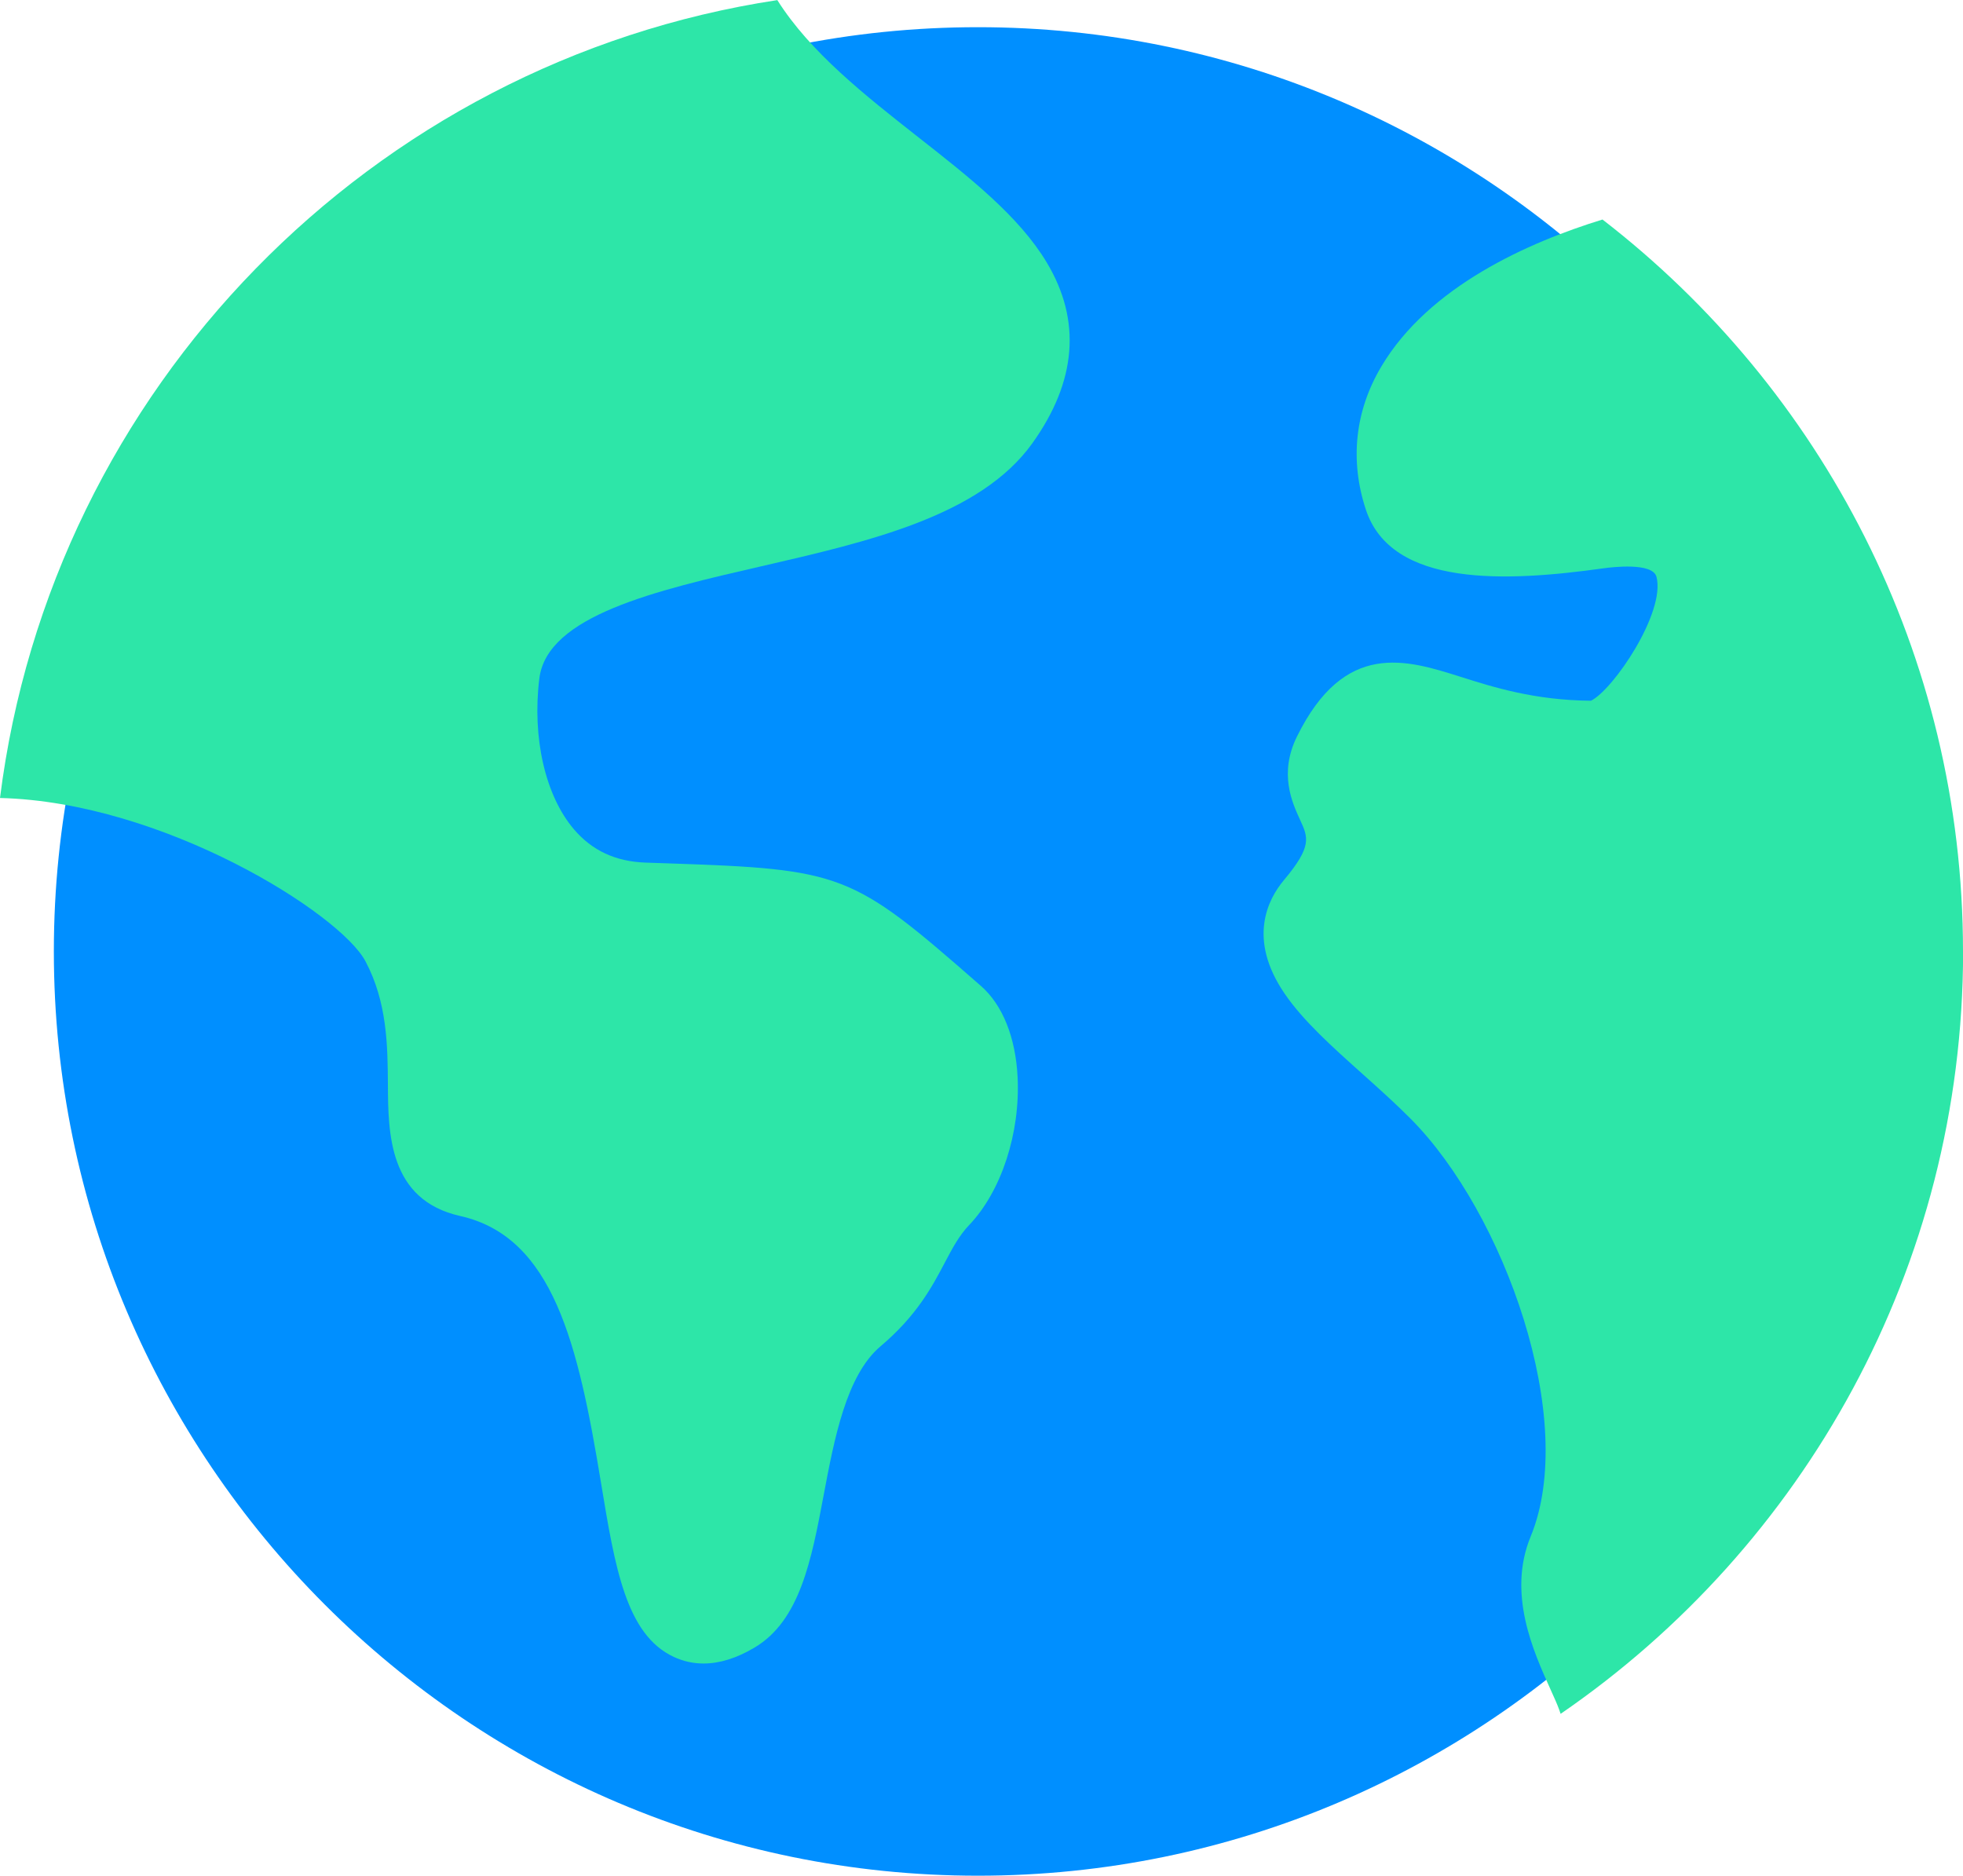
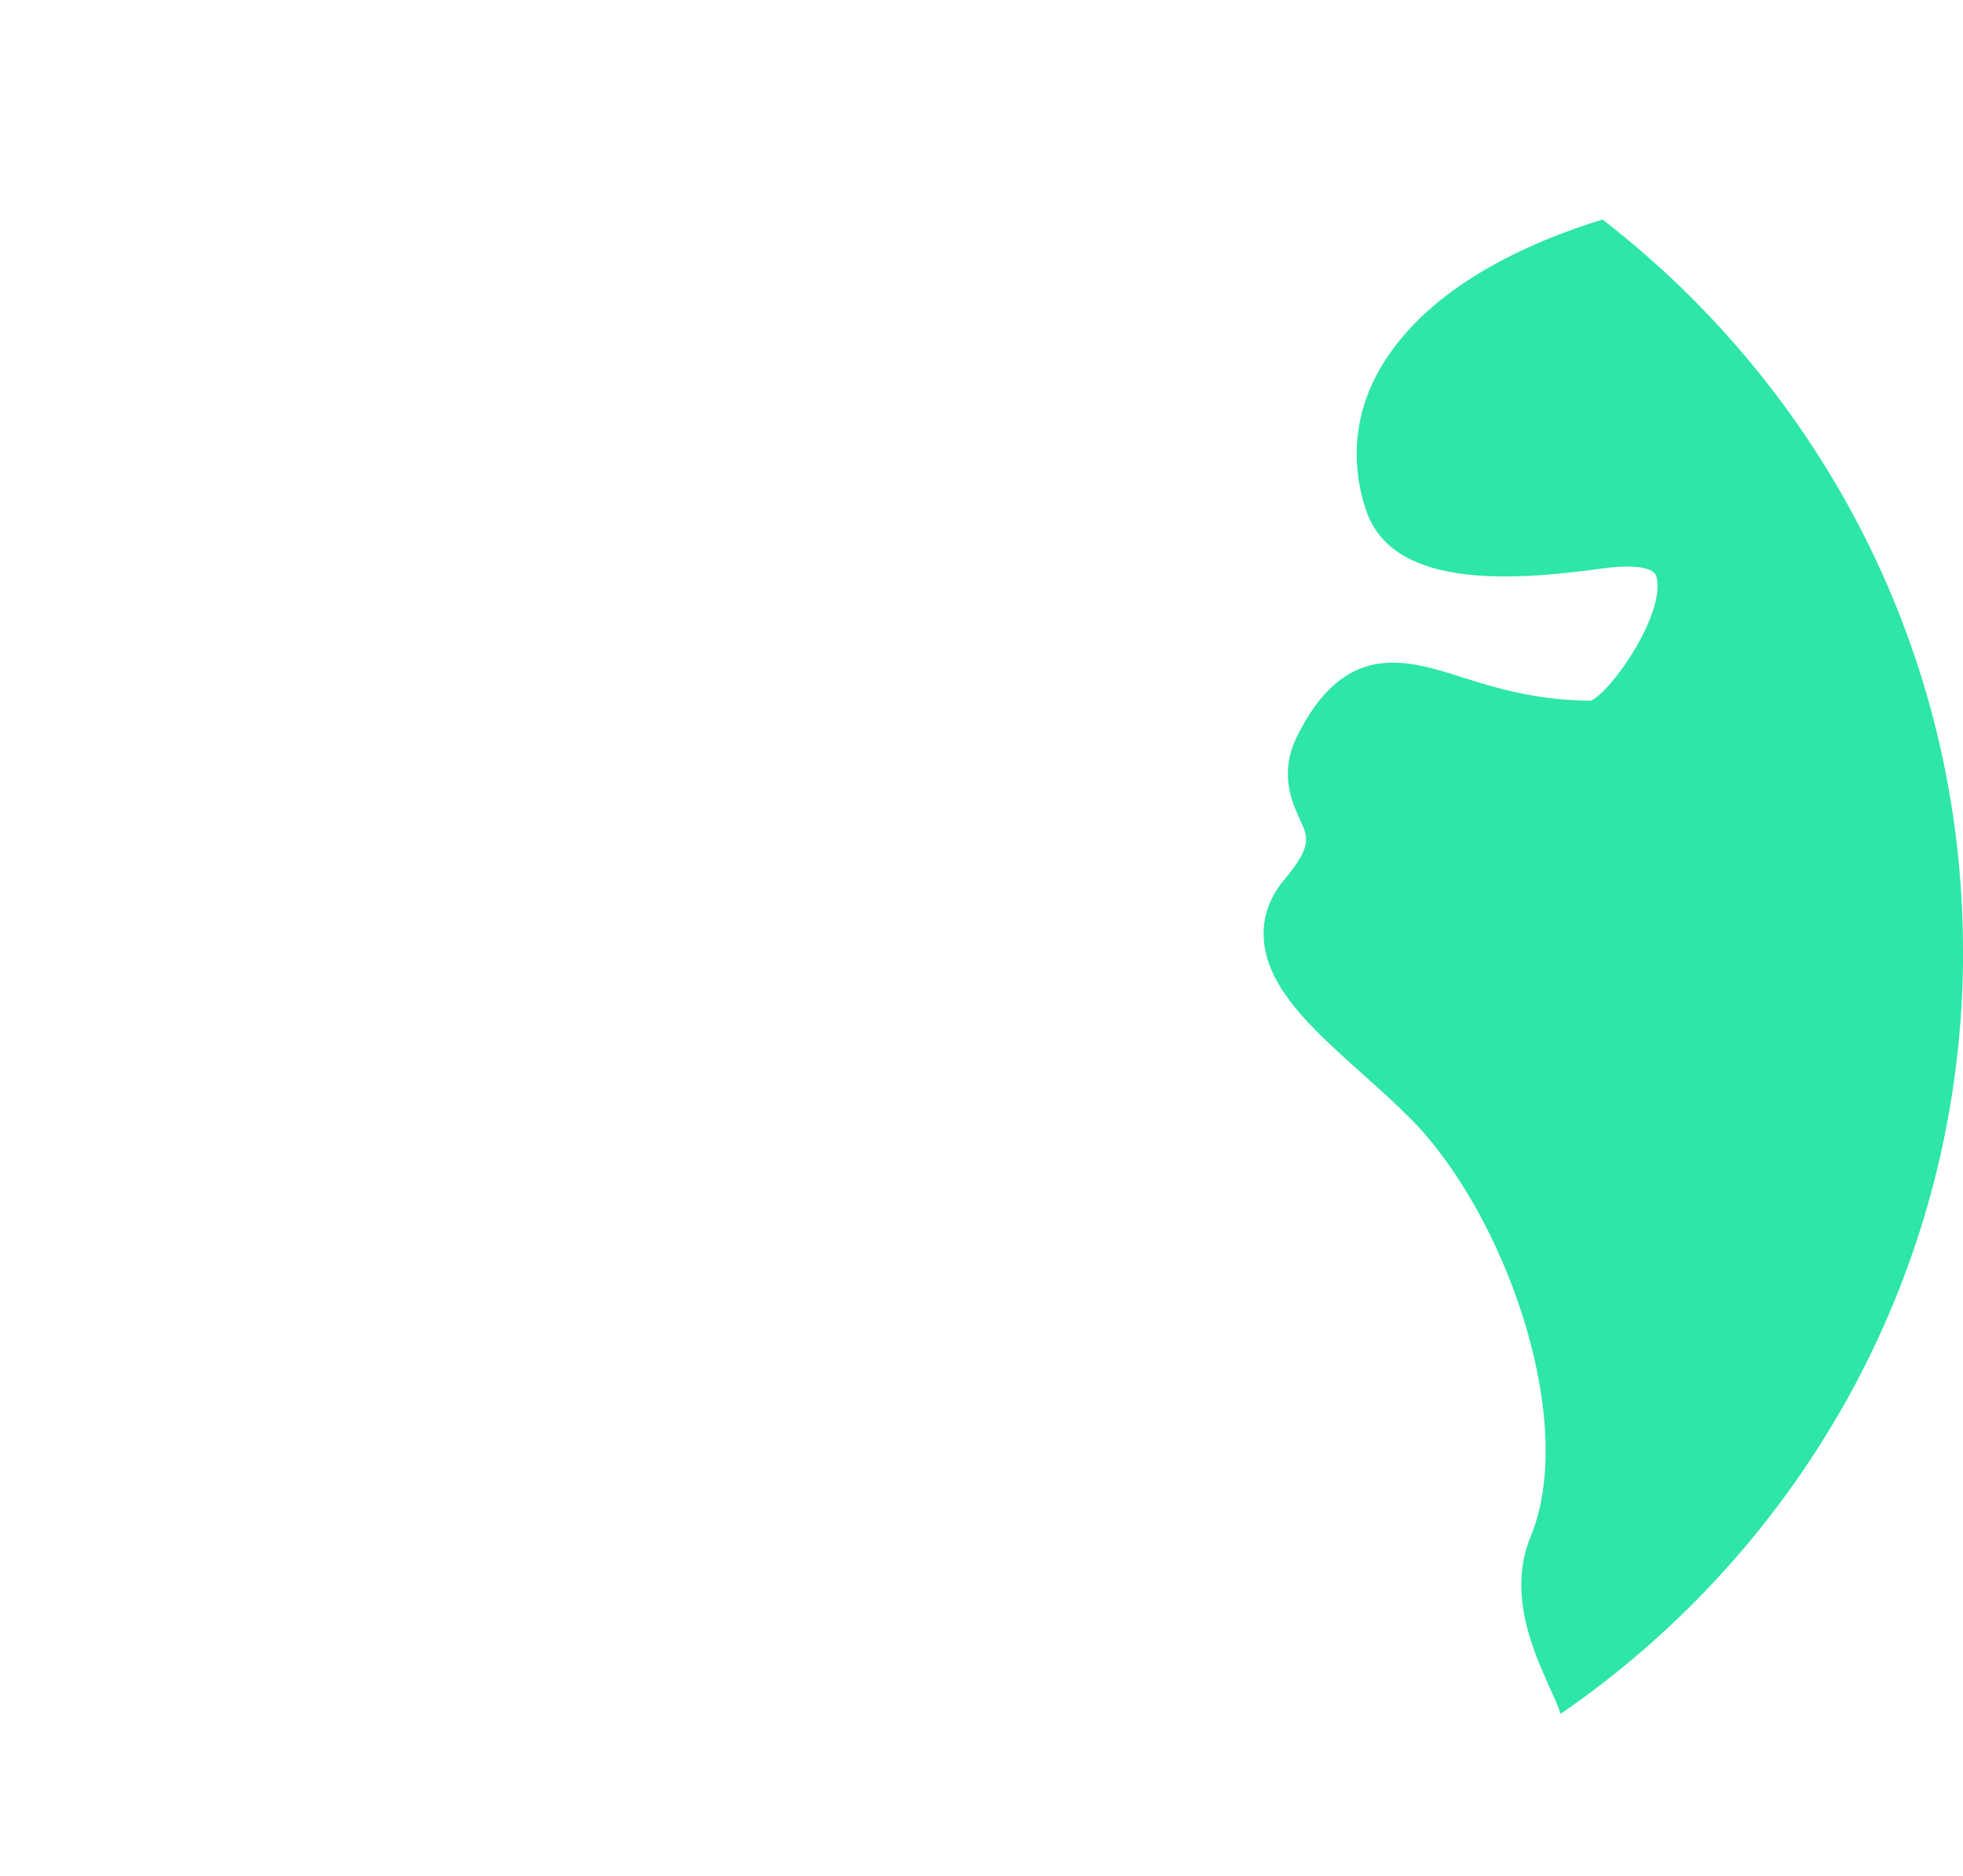
<svg xmlns="http://www.w3.org/2000/svg" id="katman_2" data-name="katman 2" viewBox="0 0 401.35 383.47">
  <g id="Layer_1" data-name="Layer 1">
-     <path d="M199.94,5.56C95.76,5.56,11.01,90.32,11.01,194.5s84.76,188.97,188.94,188.97,188.97-84.77,188.97-188.97S304.14,5.56,199.94,5.56h0Z" fill="#008fff" />
-     <path d="M198.21,250.39c6.54-6.91,10.4-18.74,9.85-30.13-.4-8.18-3.08-14.84-7.53-18.72l-.61-.53c-25.84-22.61-27.62-23.3-63.52-24.51l-4.43-.15c-6.12-.22-10.9-2.45-14.62-6.8-5.86-6.87-8.57-18.68-7.08-30.83,1.58-12.88,23.87-18,45.43-22.96,21.99-5.06,44.73-10.29,55.37-25.14,9.07-12.67,10.06-25.1,2.95-36.95-5.66-9.43-15.65-17.29-26.24-25.6-10.92-8.58-22.13-17.39-28.85-28.05C75.93,12.62,10.5,79.46,0,163.14c33.48.83,69.58,23.67,74.72,33.38,4.48,8.44,4.53,17.35,4.59,25.21.06,9.95.15,23.58,14.78,26.87,19.05,4.27,24.13,26.25,28.79,54.54,2.86,17.35,5.12,31.05,14.88,35.6,1.94.9,3.97,1.35,6.08,1.35,3.28,0,6.76-1.08,10.4-3.24,9.33-5.51,11.68-17.97,14.16-31.16,2.17-11.5,4.62-24.54,11.64-30.46,7.43-6.27,10.6-12.28,13.14-17.11,1.62-3.06,2.89-5.48,5.04-7.75h0Z" fill="#2de6a8" />
    <path d="M401.35,194.5c0-60.84-28.91-115.04-73.71-149.62-15.15,4.66-35.52,13.68-45.24,30.09-5.37,9.06-6.45,19.15-3.15,29.19,5.24,15.96,28.74,14.81,48.64,12.02,1.67-.23,10.01-1.25,10.79,1.75,1.89,7.25-8.79,23.04-13.39,25.33-11.54-.1-19.89-2.75-26.63-4.88-11.14-3.53-23.76-7.53-33.49,12.21-3.72,7.55-.98,13.49.65,17.04,1.65,3.59,2.48,5.4-3.32,12.31-3.23,3.85-7.52,11.99.16,23.21,3.82,5.59,9.76,10.9,16.05,16.53,3.31,2.97,6.74,6.04,9.74,9.07,19.11,19.25,34.3,61.63,24.5,85.39-4.8,11.64.54,23.45,4.07,31.26.72,1.59,1.4,3.09,1.75,4.09l.31.89c49.65-34.09,82.29-91.24,82.29-155.89h0Z" fill="#2de6a8" />
  </g>
</svg>